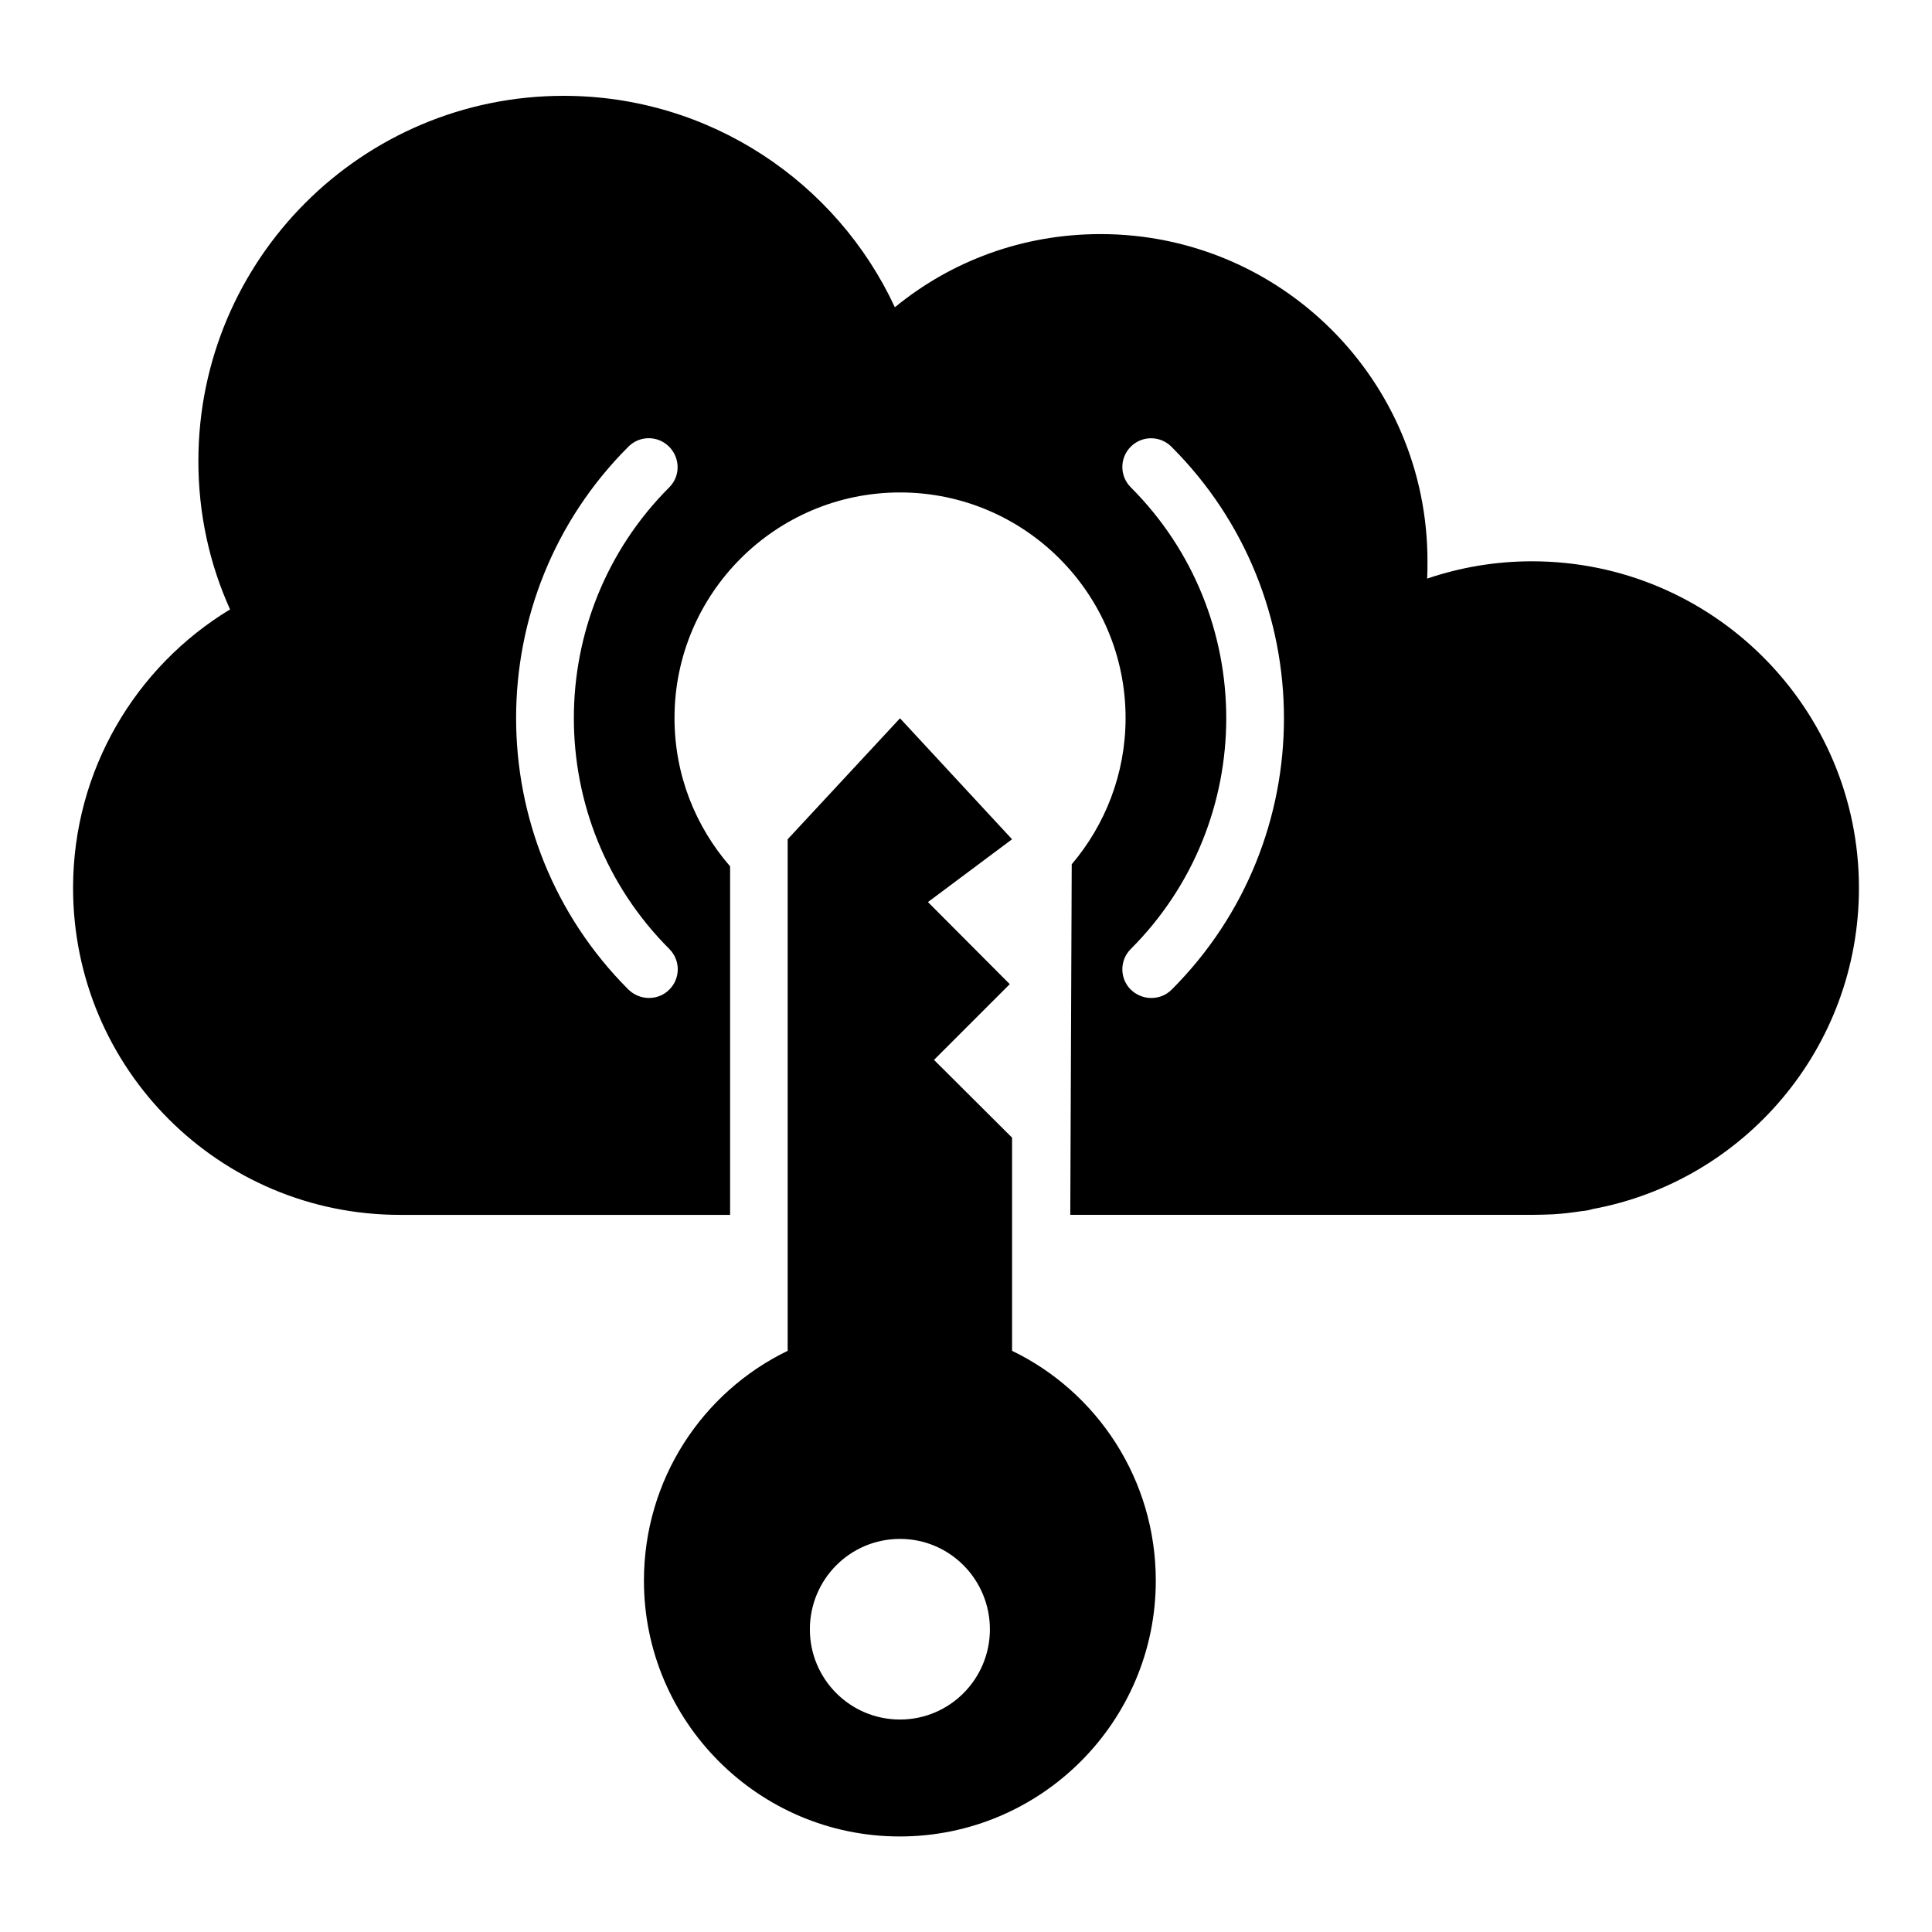
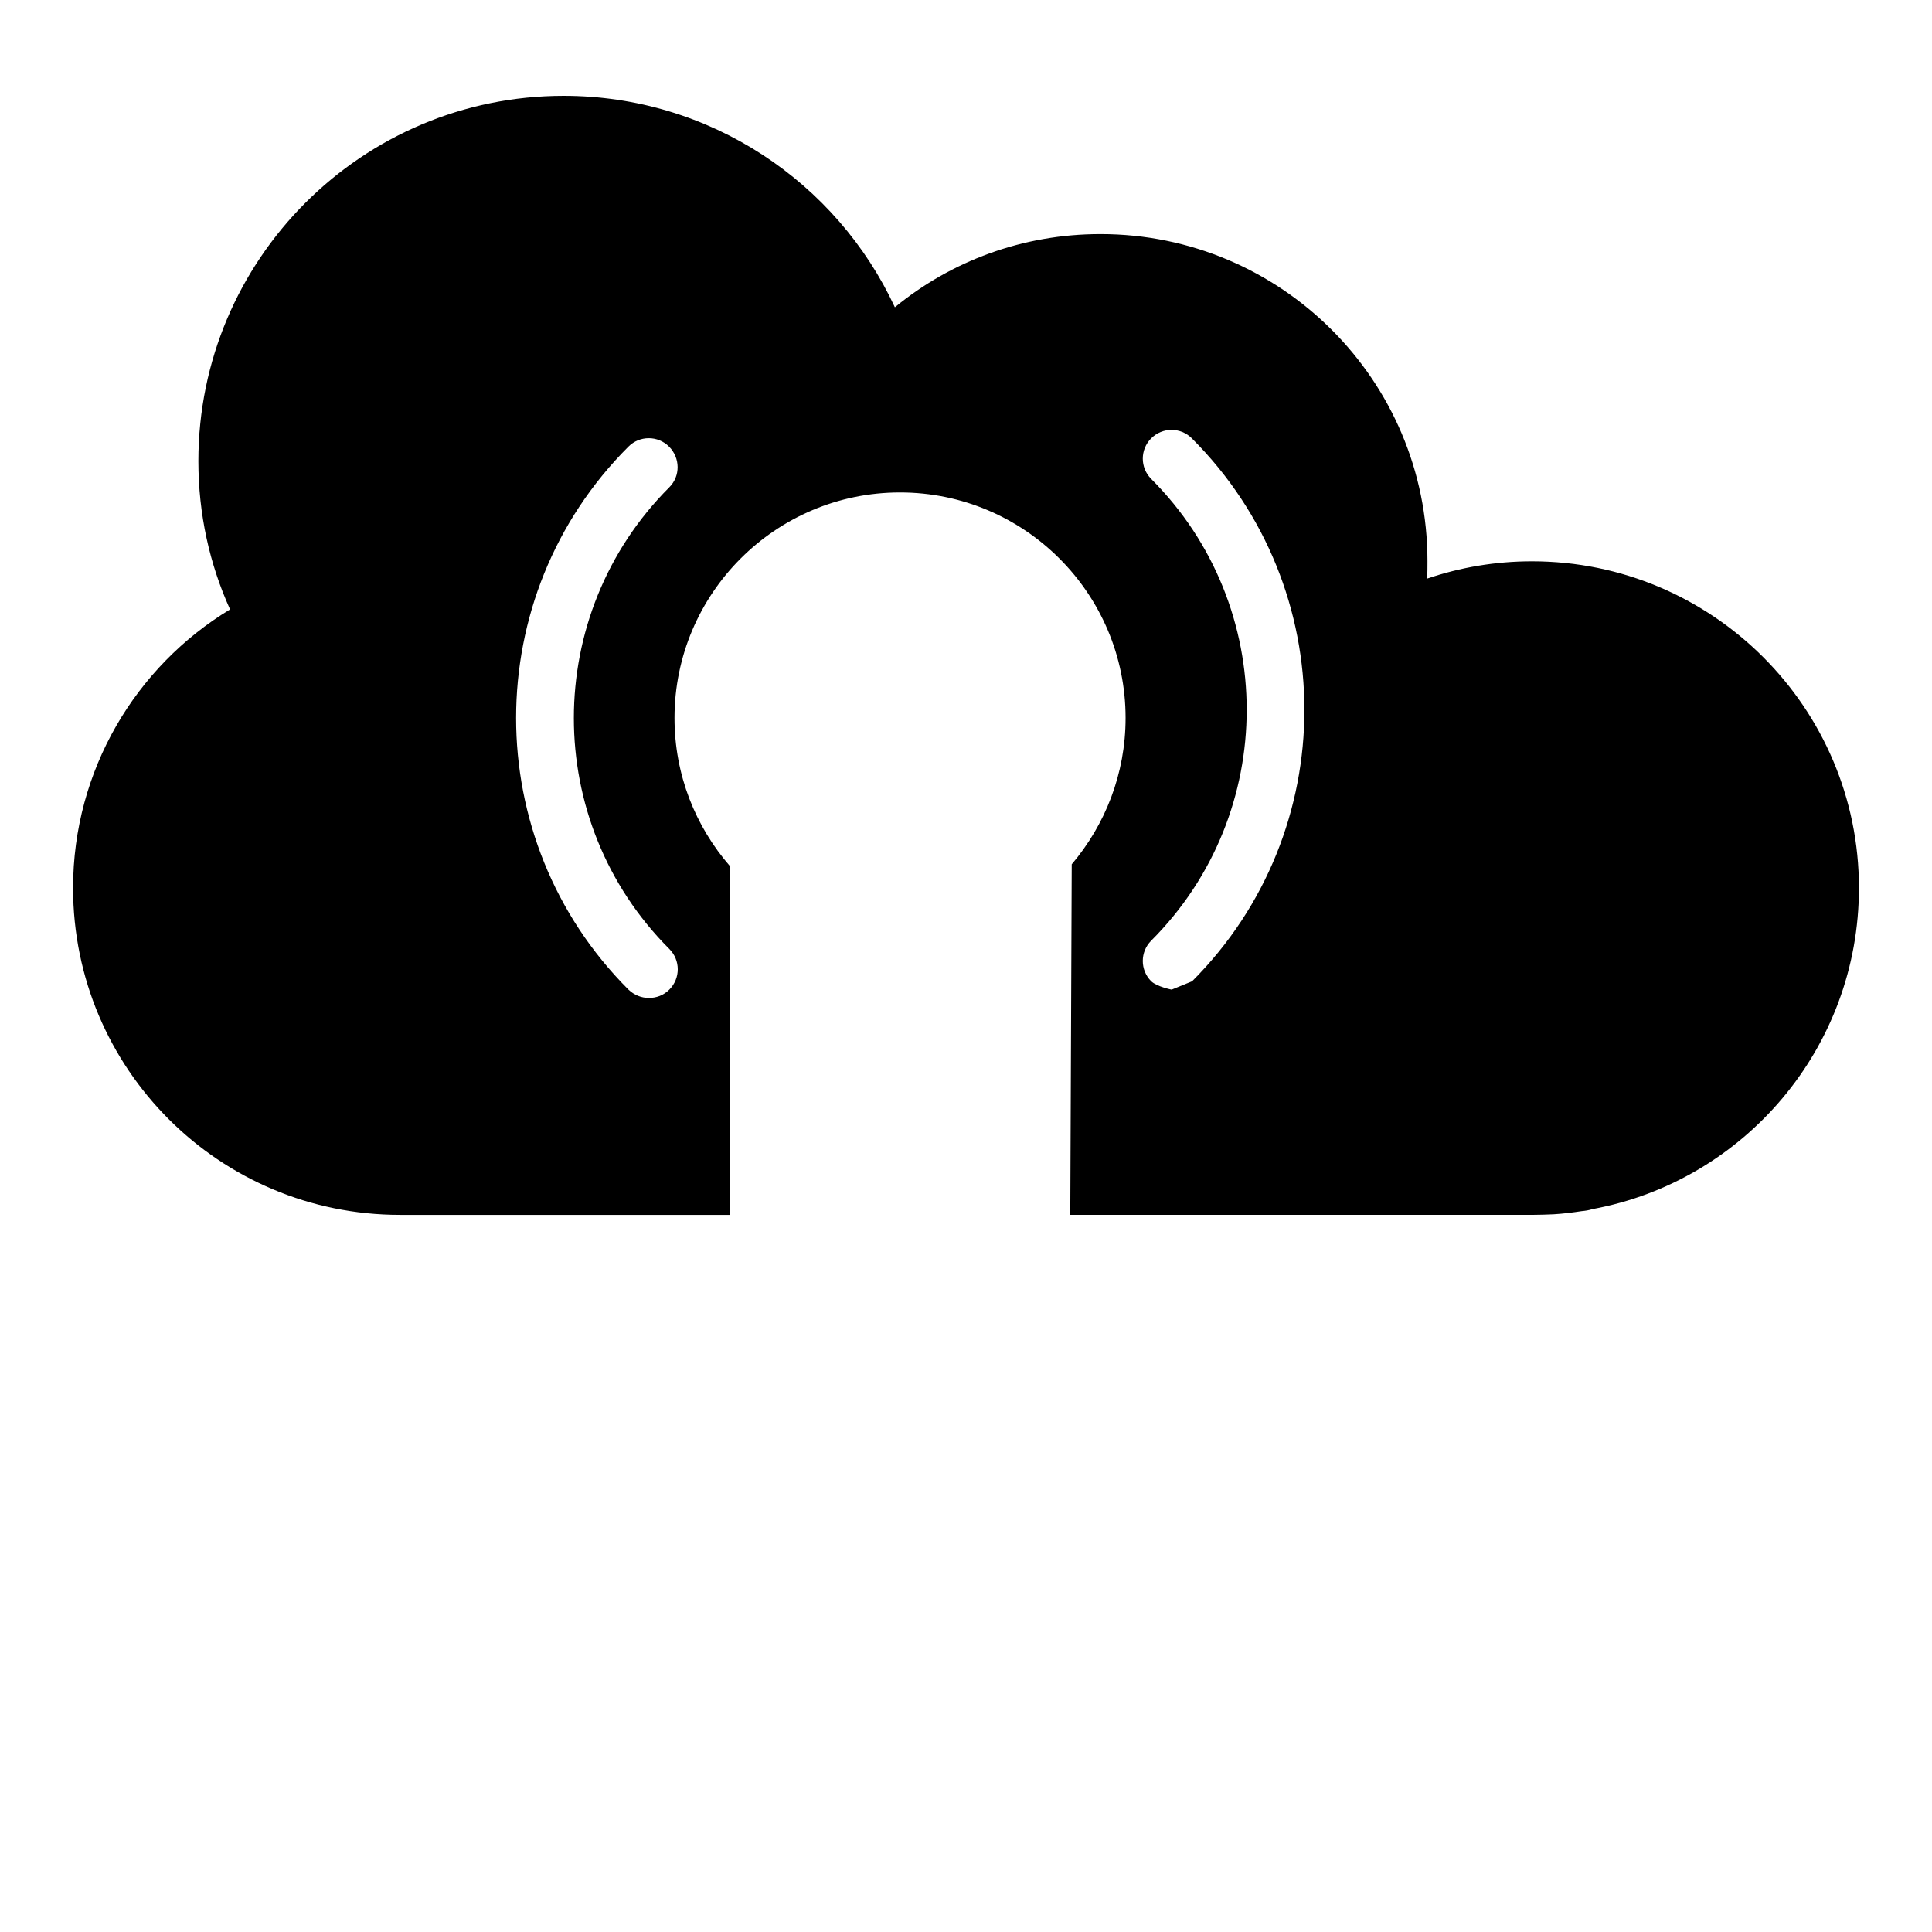
<svg xmlns="http://www.w3.org/2000/svg" fill="#000000" width="800px" height="800px" version="1.1" viewBox="144 144 512 512">
  <g>
-     <path d="m412.21 501.98v-56.488l-20.688-20.609 20.074-20.074-21.68-21.754 22.289-16.641-29.695-32.062-29.77 32.062v135.57c-22.594 10.914-38.09 34.121-38.09 60.914 0 37.328 30.383 67.785 67.785 67.785 37.48 0 67.863-30.457 67.863-67.785 0.004-26.797-15.492-50-38.09-60.918zm-29.691 97.711c-13.281 0-23.895-10.762-23.895-23.895 0-13.207 10.609-23.969 23.895-23.969 13.207 0 23.816 10.762 23.816 23.969 0 13.129-10.613 23.895-23.816 23.895z" />
-     <path d="m550 292.75c-9.695 0-19.008 1.602-27.785 4.582 0.078-1.527 0.078-3.055 0.078-4.656 0-47.938-38.855-86.641-86.641-86.641-20.688 0-39.617 7.176-54.504 19.391-15.344-33.055-48.93-56.031-87.785-56.031-53.434 0-96.793 43.359-96.793 96.793 0 14.047 2.977 27.328 8.398 39.312-24.965 15.109-41.605 42.59-41.605 73.812 0 47.938 38.777 86.641 86.641 86.641h87.48v-92.367c-9.16-10.535-14.734-24.199-14.734-39.312 0-32.977 26.793-59.77 59.77-59.77s59.77 26.793 59.77 59.77c0 14.809-5.418 28.32-14.273 38.777l-0.383 92.898h122.36c1.984 0 3.894-0.078 5.727-0.152 2.519-0.152 4.961-0.457 7.481-0.84 0.918-0.078 1.91-0.23 2.824-0.535 40.156-7.402 70.613-42.668 70.613-85.109 0-47.785-38.855-86.562-86.641-86.562zm-228.62-19.621c-33.738 33.738-33.738 88.625 0 122.36 2.977 2.977 2.977 7.785 0 10.762-1.527 1.527-3.434 2.215-5.418 2.215s-3.894-0.762-5.418-2.215c-39.695-39.695-39.695-104.27 0-143.89 2.977-2.977 7.785-2.977 10.762 0 2.973 2.981 3.051 7.789 0.074 10.766zm133.12 133.13c-1.527 1.527-3.434 2.215-5.418 2.215s-3.894-0.762-5.418-2.215c-2.977-2.977-2.977-7.785 0-10.762 33.738-33.738 33.738-88.625 0-122.36-2.977-2.977-2.977-7.785 0-10.762 2.977-2.977 7.785-2.977 10.762 0 39.77 39.691 39.77 104.19 0.074 143.89z" />
+     <path d="m550 292.75c-9.695 0-19.008 1.602-27.785 4.582 0.078-1.527 0.078-3.055 0.078-4.656 0-47.938-38.855-86.641-86.641-86.641-20.688 0-39.617 7.176-54.504 19.391-15.344-33.055-48.93-56.031-87.785-56.031-53.434 0-96.793 43.359-96.793 96.793 0 14.047 2.977 27.328 8.398 39.312-24.965 15.109-41.605 42.59-41.605 73.812 0 47.938 38.777 86.641 86.641 86.641h87.48v-92.367c-9.16-10.535-14.734-24.199-14.734-39.312 0-32.977 26.793-59.77 59.77-59.77s59.77 26.793 59.77 59.77c0 14.809-5.418 28.32-14.273 38.777l-0.383 92.898h122.36c1.984 0 3.894-0.078 5.727-0.152 2.519-0.152 4.961-0.457 7.481-0.84 0.918-0.078 1.91-0.23 2.824-0.535 40.156-7.402 70.613-42.668 70.613-85.109 0-47.785-38.855-86.562-86.641-86.562zm-228.62-19.621c-33.738 33.738-33.738 88.625 0 122.36 2.977 2.977 2.977 7.785 0 10.762-1.527 1.527-3.434 2.215-5.418 2.215s-3.894-0.762-5.418-2.215c-39.695-39.695-39.695-104.27 0-143.89 2.977-2.977 7.785-2.977 10.762 0 2.973 2.981 3.051 7.789 0.074 10.766zm133.12 133.13s-3.894-0.762-5.418-2.215c-2.977-2.977-2.977-7.785 0-10.762 33.738-33.738 33.738-88.625 0-122.36-2.977-2.977-2.977-7.785 0-10.762 2.977-2.977 7.785-2.977 10.762 0 39.77 39.691 39.77 104.19 0.074 143.89z" />
  </g>
</svg>